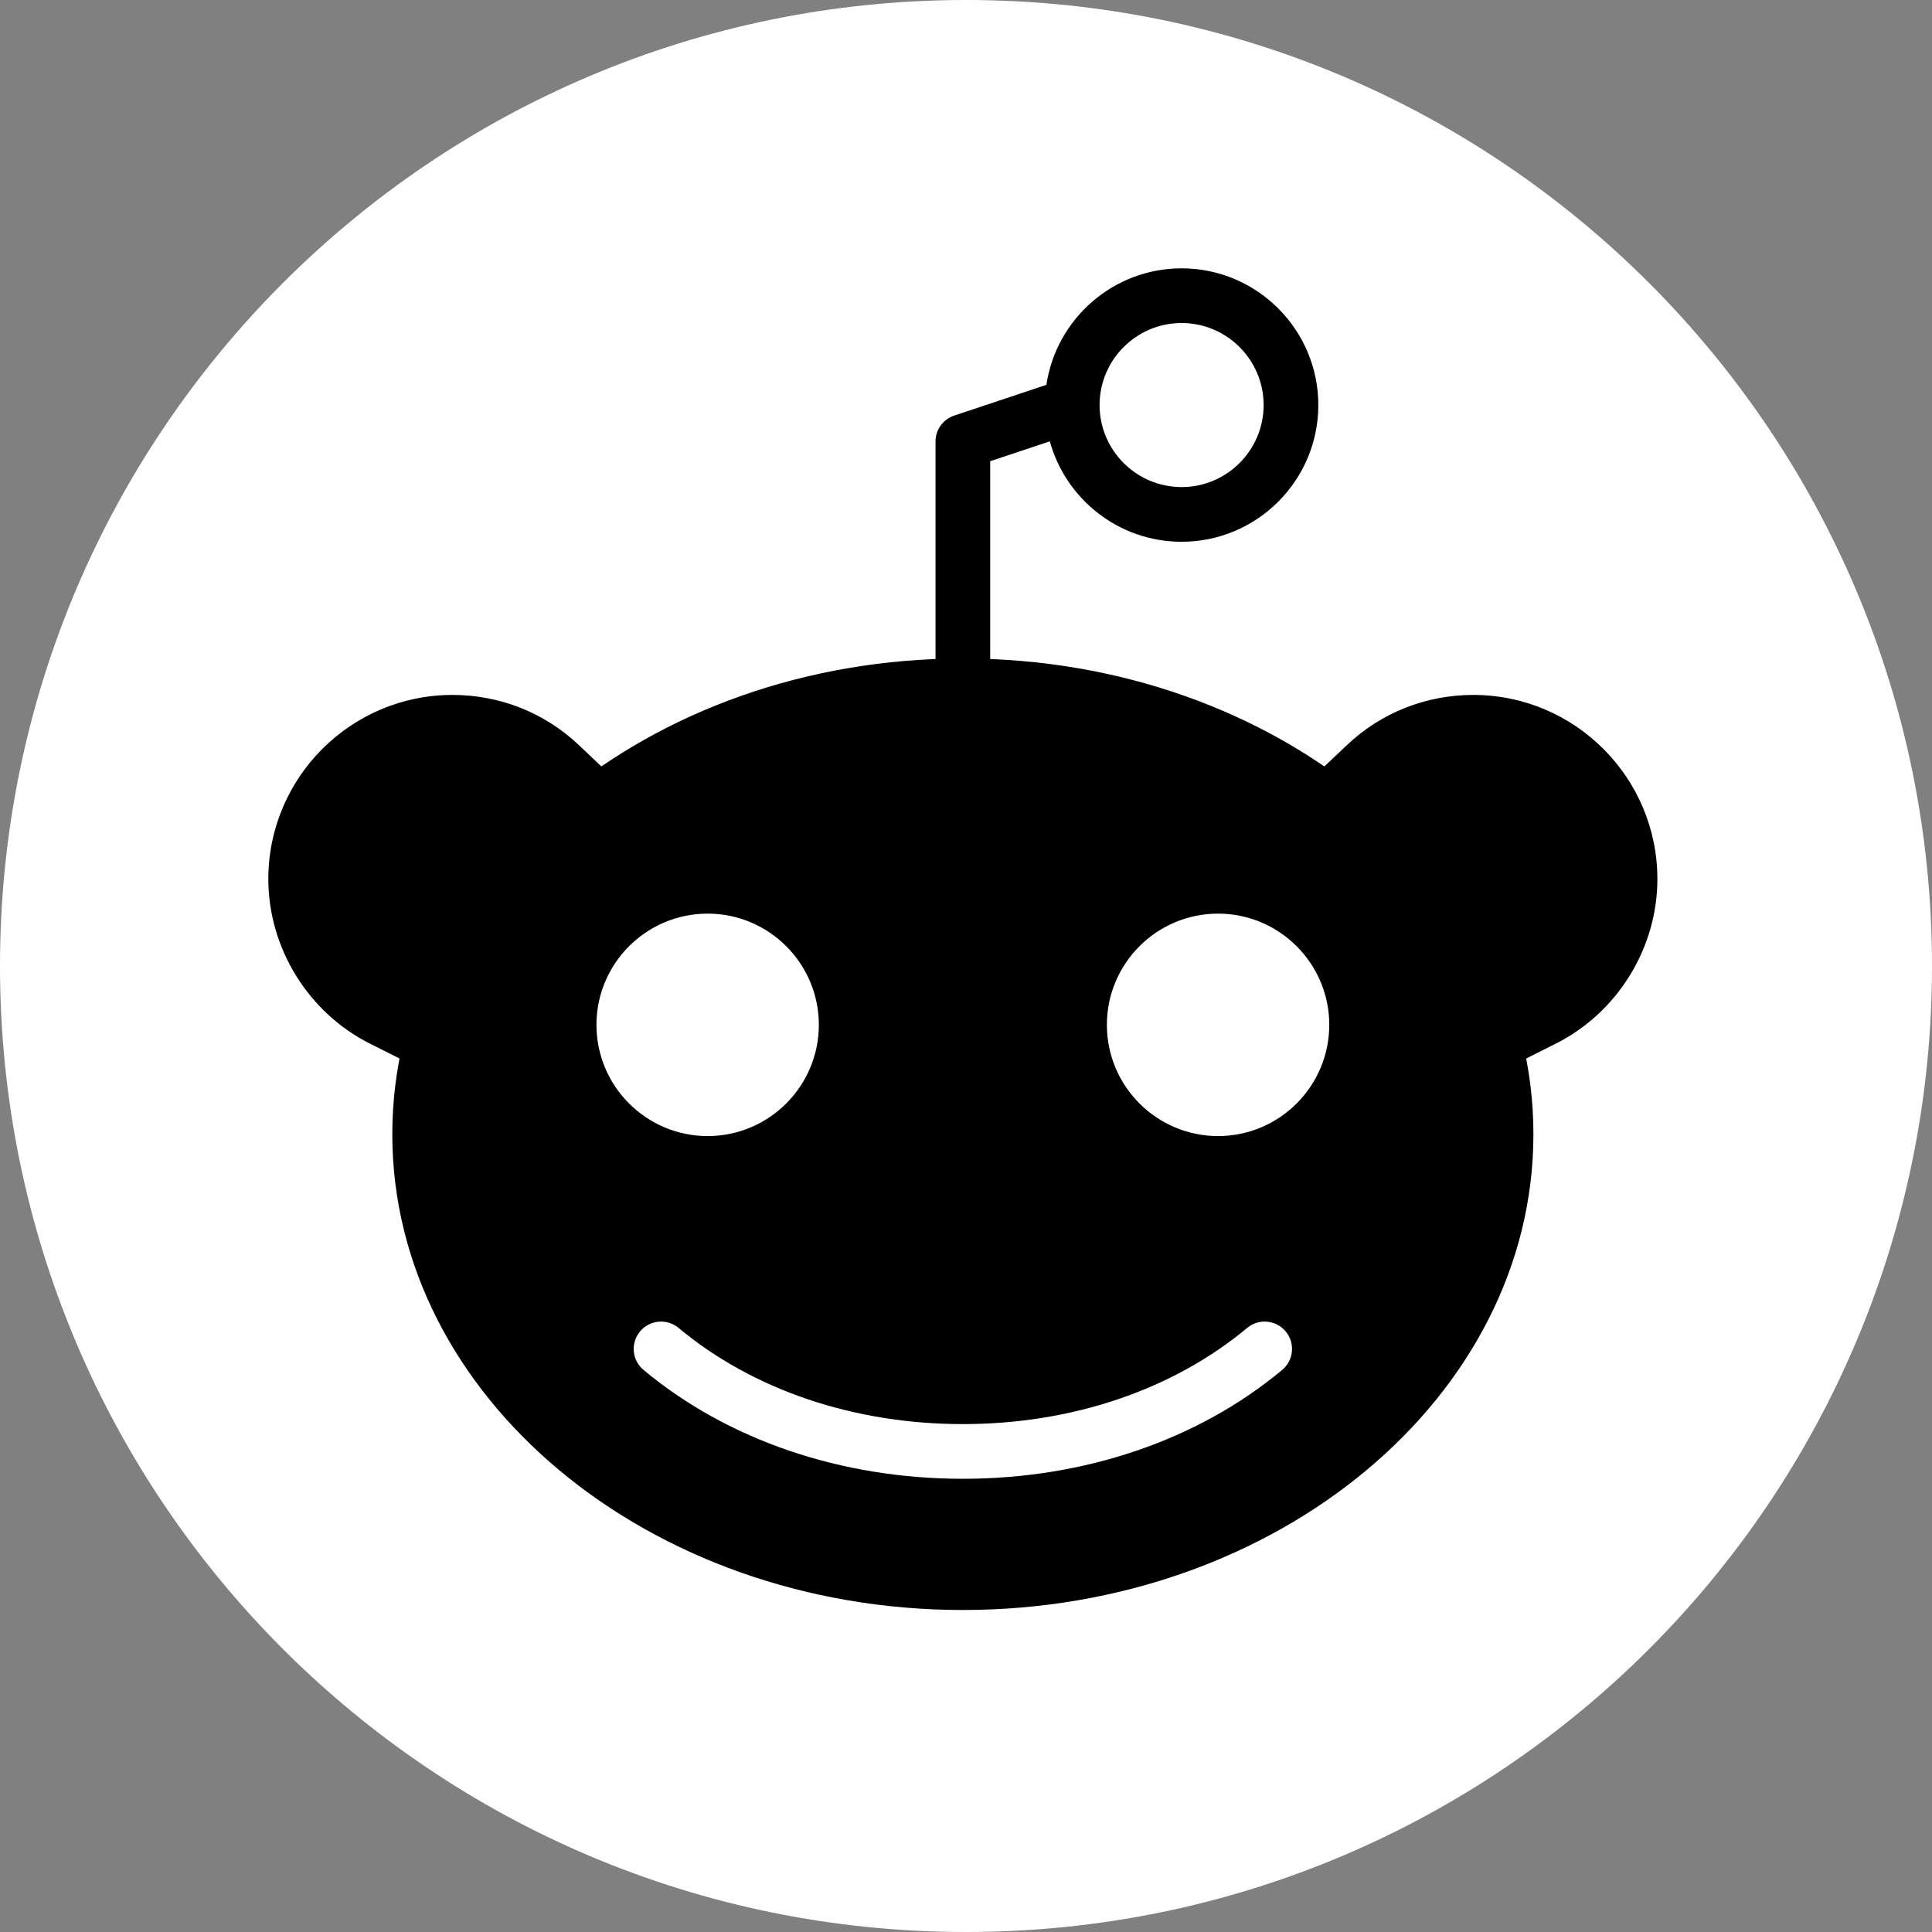
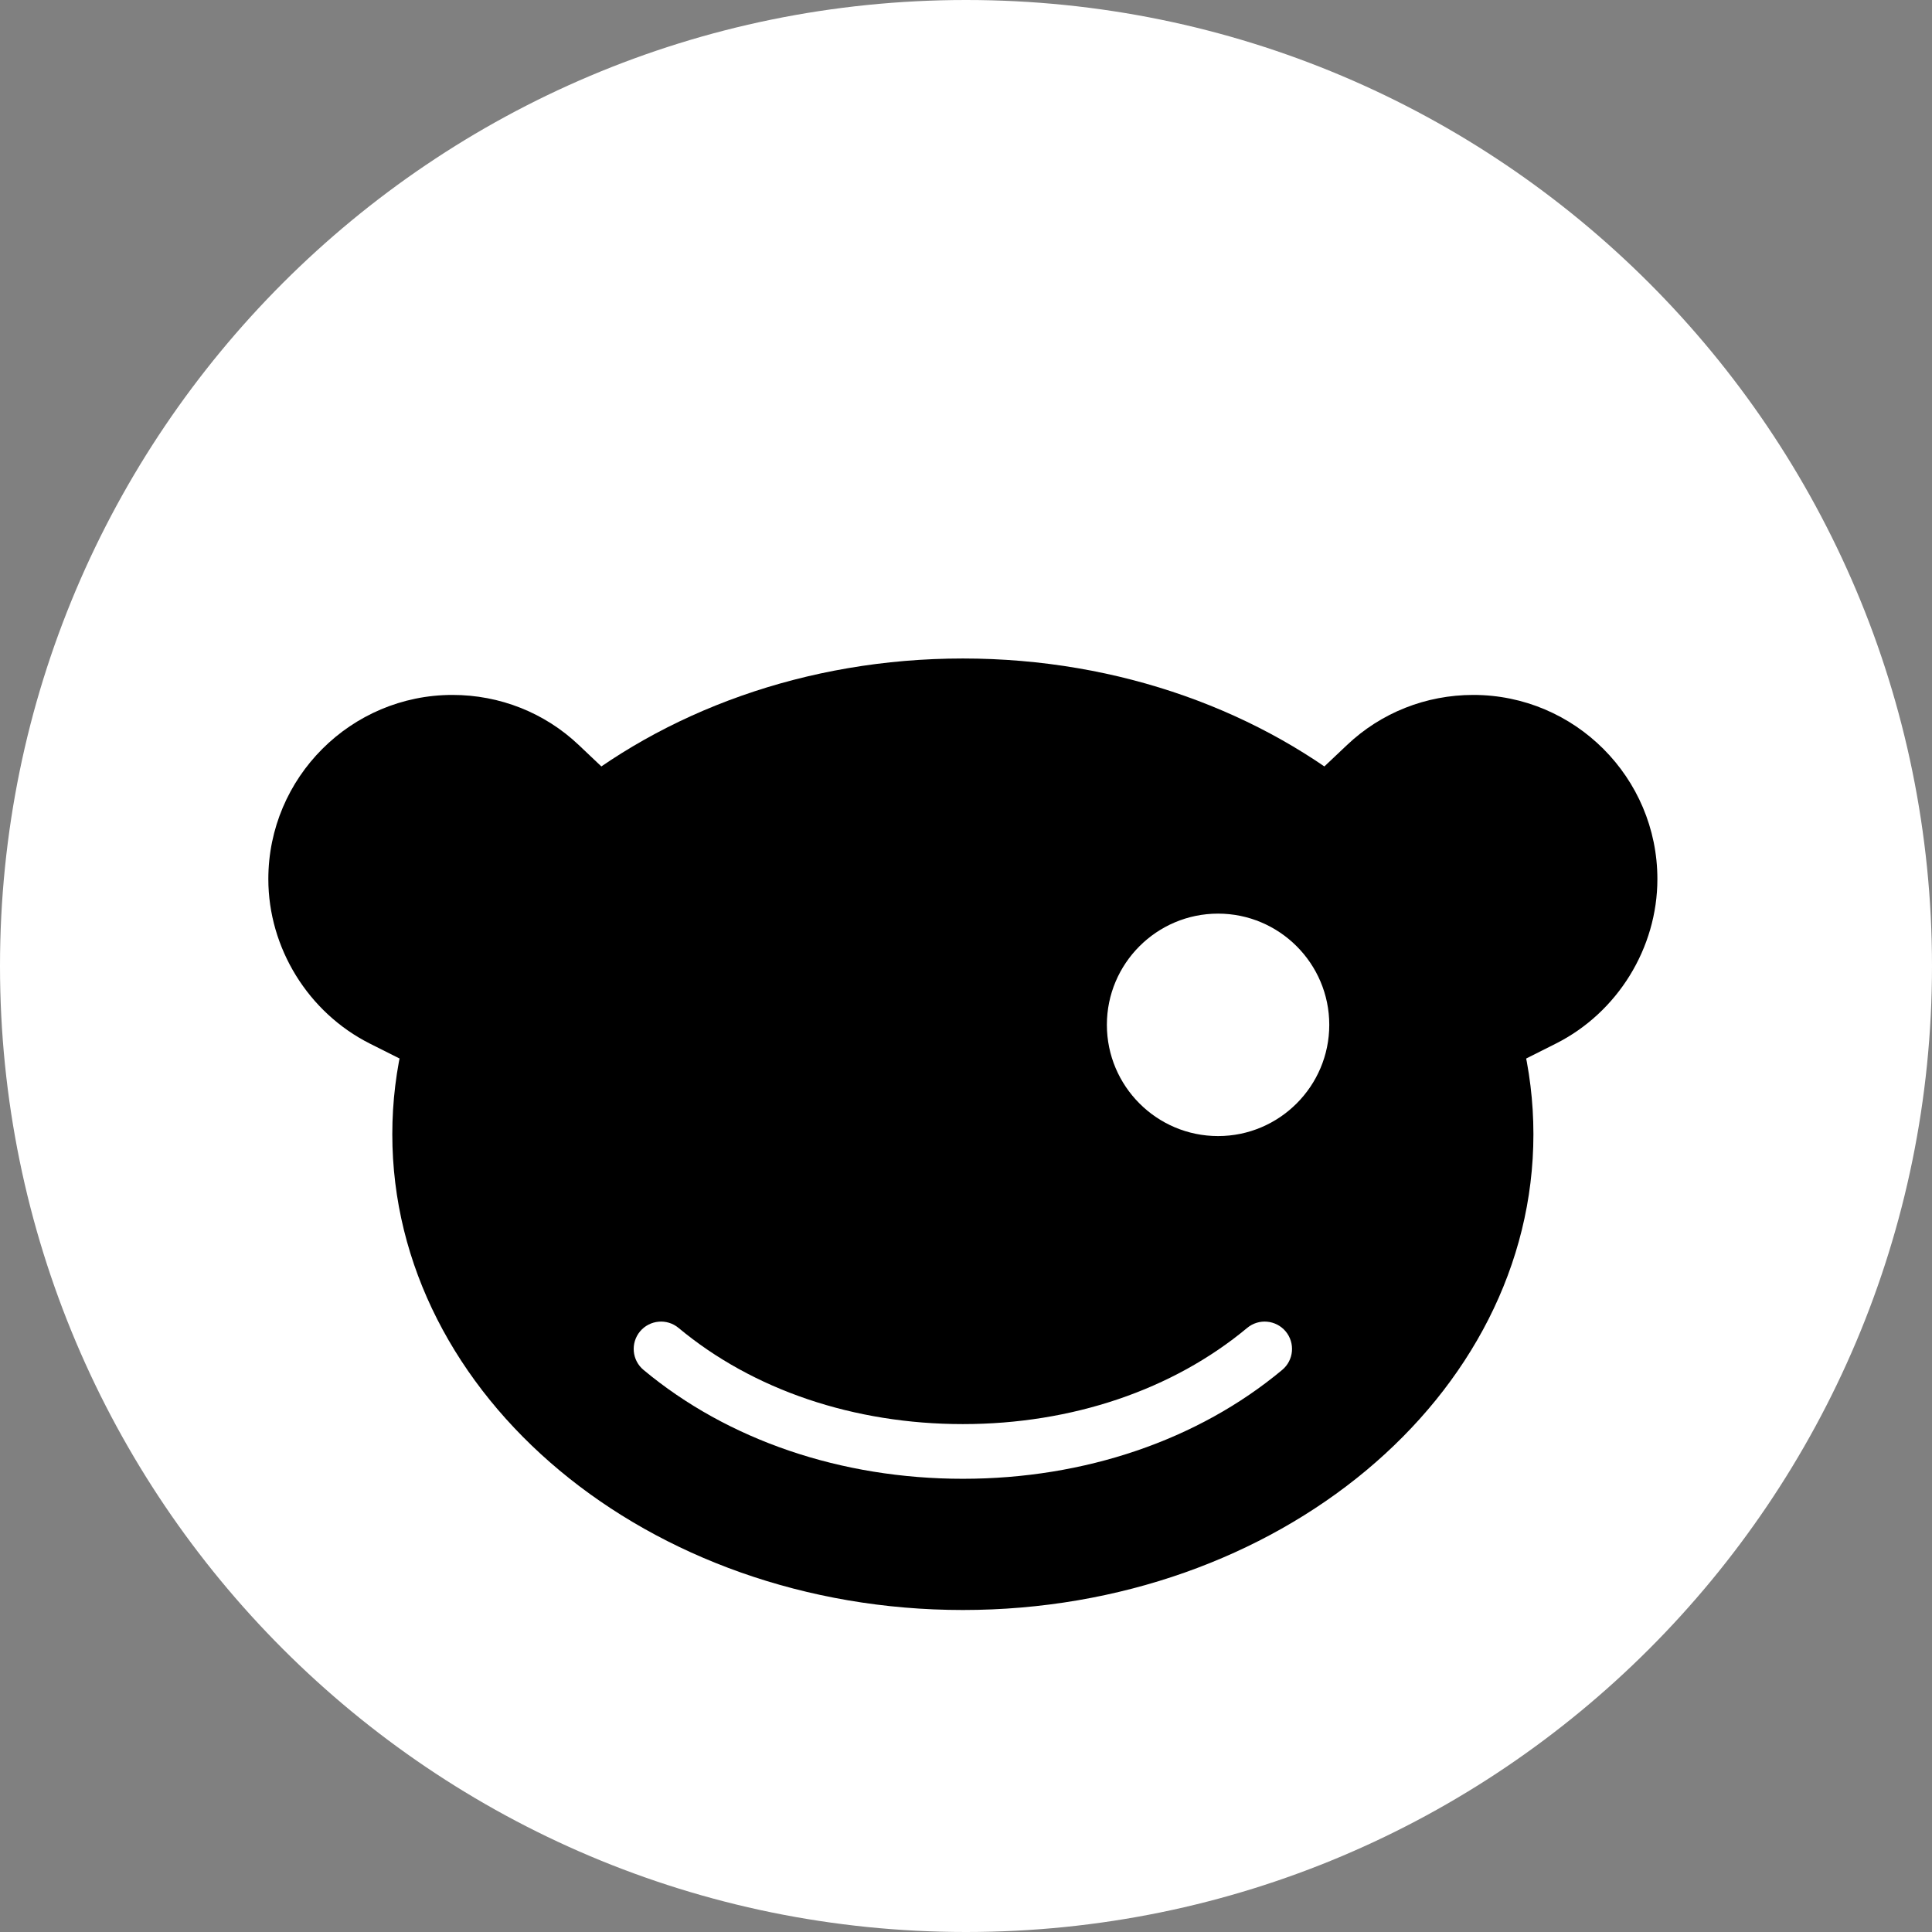
<svg xmlns="http://www.w3.org/2000/svg" width="36" height="36" viewBox="0 0 36 36" fill="none">
  <rect x="0" y="0" width="36" height="36" fill="#808080" stroke="none" />
  <g clip-path="url(#clip0_854_451)">
    <path d="M18 36C27.941 36 36 27.941 36 18C36 8.059 27.941 0 18 0C8.059 0 0 8.059 0 18C0 27.941 8.059 36 18 36Z" fill="white" />
    <path d="M22.018 9.62C20.875 9.62 19.946 8.69 19.946 7.548C19.946 6.405 20.875 5.476 22.018 5.476C23.16 5.476 24.09 6.405 24.09 7.548C24.09 8.69 23.16 9.62 22.018 9.62Z" fill="white" />
    <path d="M17.942 30C12.079 30 7.31 26.023 7.31 21.135C7.31 16.247 12.079 12.27 17.942 12.27C23.804 12.27 28.573 16.247 28.573 21.135C28.573 26.023 23.804 30 17.942 30Z" fill="black" />
    <path d="M28.222 19.11C27.742 17.423 26.676 15.9 25.14 14.706L24.64 14.317L25.1 13.882C25.735 13.28 26.571 12.949 27.453 12.949C29.344 12.949 30.883 14.488 30.883 16.38C30.883 17.665 30.14 18.869 28.989 19.447L28.402 19.742L28.222 19.11Z" fill="black" />
    <path d="M6.894 19.447C5.744 18.869 5 17.665 5 16.38C5 14.488 6.539 12.949 8.431 12.949C9.313 12.949 10.149 13.28 10.784 13.882L11.243 14.317L10.743 14.706C9.207 15.899 8.141 17.423 7.661 19.11L7.481 19.742L6.894 19.447Z" fill="black" />
-     <path d="M13.186 21.169C12.043 21.169 11.114 20.239 11.114 19.096C11.114 17.954 12.043 17.024 13.186 17.024C14.329 17.024 15.258 17.954 15.258 19.096C15.258 20.239 14.329 21.169 13.186 21.169Z" fill="white" />
    <path d="M22.697 21.169C21.554 21.169 20.625 20.239 20.625 19.096C20.625 17.954 21.554 17.024 22.697 17.024C23.839 17.024 24.769 17.954 24.769 19.096C24.769 20.239 23.839 21.169 22.697 21.169Z" fill="white" />
    <path d="M23.239 24.744C21.852 25.899 19.971 26.536 17.941 26.536C15.912 26.536 14.03 25.899 12.644 24.744C12.428 24.564 12.107 24.593 11.926 24.809C11.746 25.026 11.775 25.347 11.992 25.527C13.561 26.835 15.674 27.555 17.942 27.555C20.209 27.555 22.322 26.835 23.891 25.527C24.108 25.347 24.137 25.026 23.957 24.809C23.776 24.593 23.455 24.564 23.239 24.744Z" fill="white" />
-     <path d="M18.451 12.982V8.594L19.562 8.224C19.859 9.301 20.847 10.095 22.018 10.095C23.422 10.095 24.565 8.952 24.565 7.548C24.565 6.143 23.422 5 22.018 5C20.741 5 19.681 5.944 19.498 7.171L17.78 7.744C17.572 7.813 17.432 8.008 17.432 8.227V12.982L18.451 12.982ZM22.018 6.019C22.86 6.019 23.546 6.705 23.546 7.547C23.546 8.39 22.86 9.076 22.018 9.076C21.175 9.076 20.489 8.39 20.489 7.547C20.489 6.705 21.175 6.019 22.018 6.019Z" fill="black" />
  </g>
  <defs>
    <clipPath id="clip0_854_451">
      <rect width="36" height="36" fill="white" />
    </clipPath>
  </defs>
</svg>